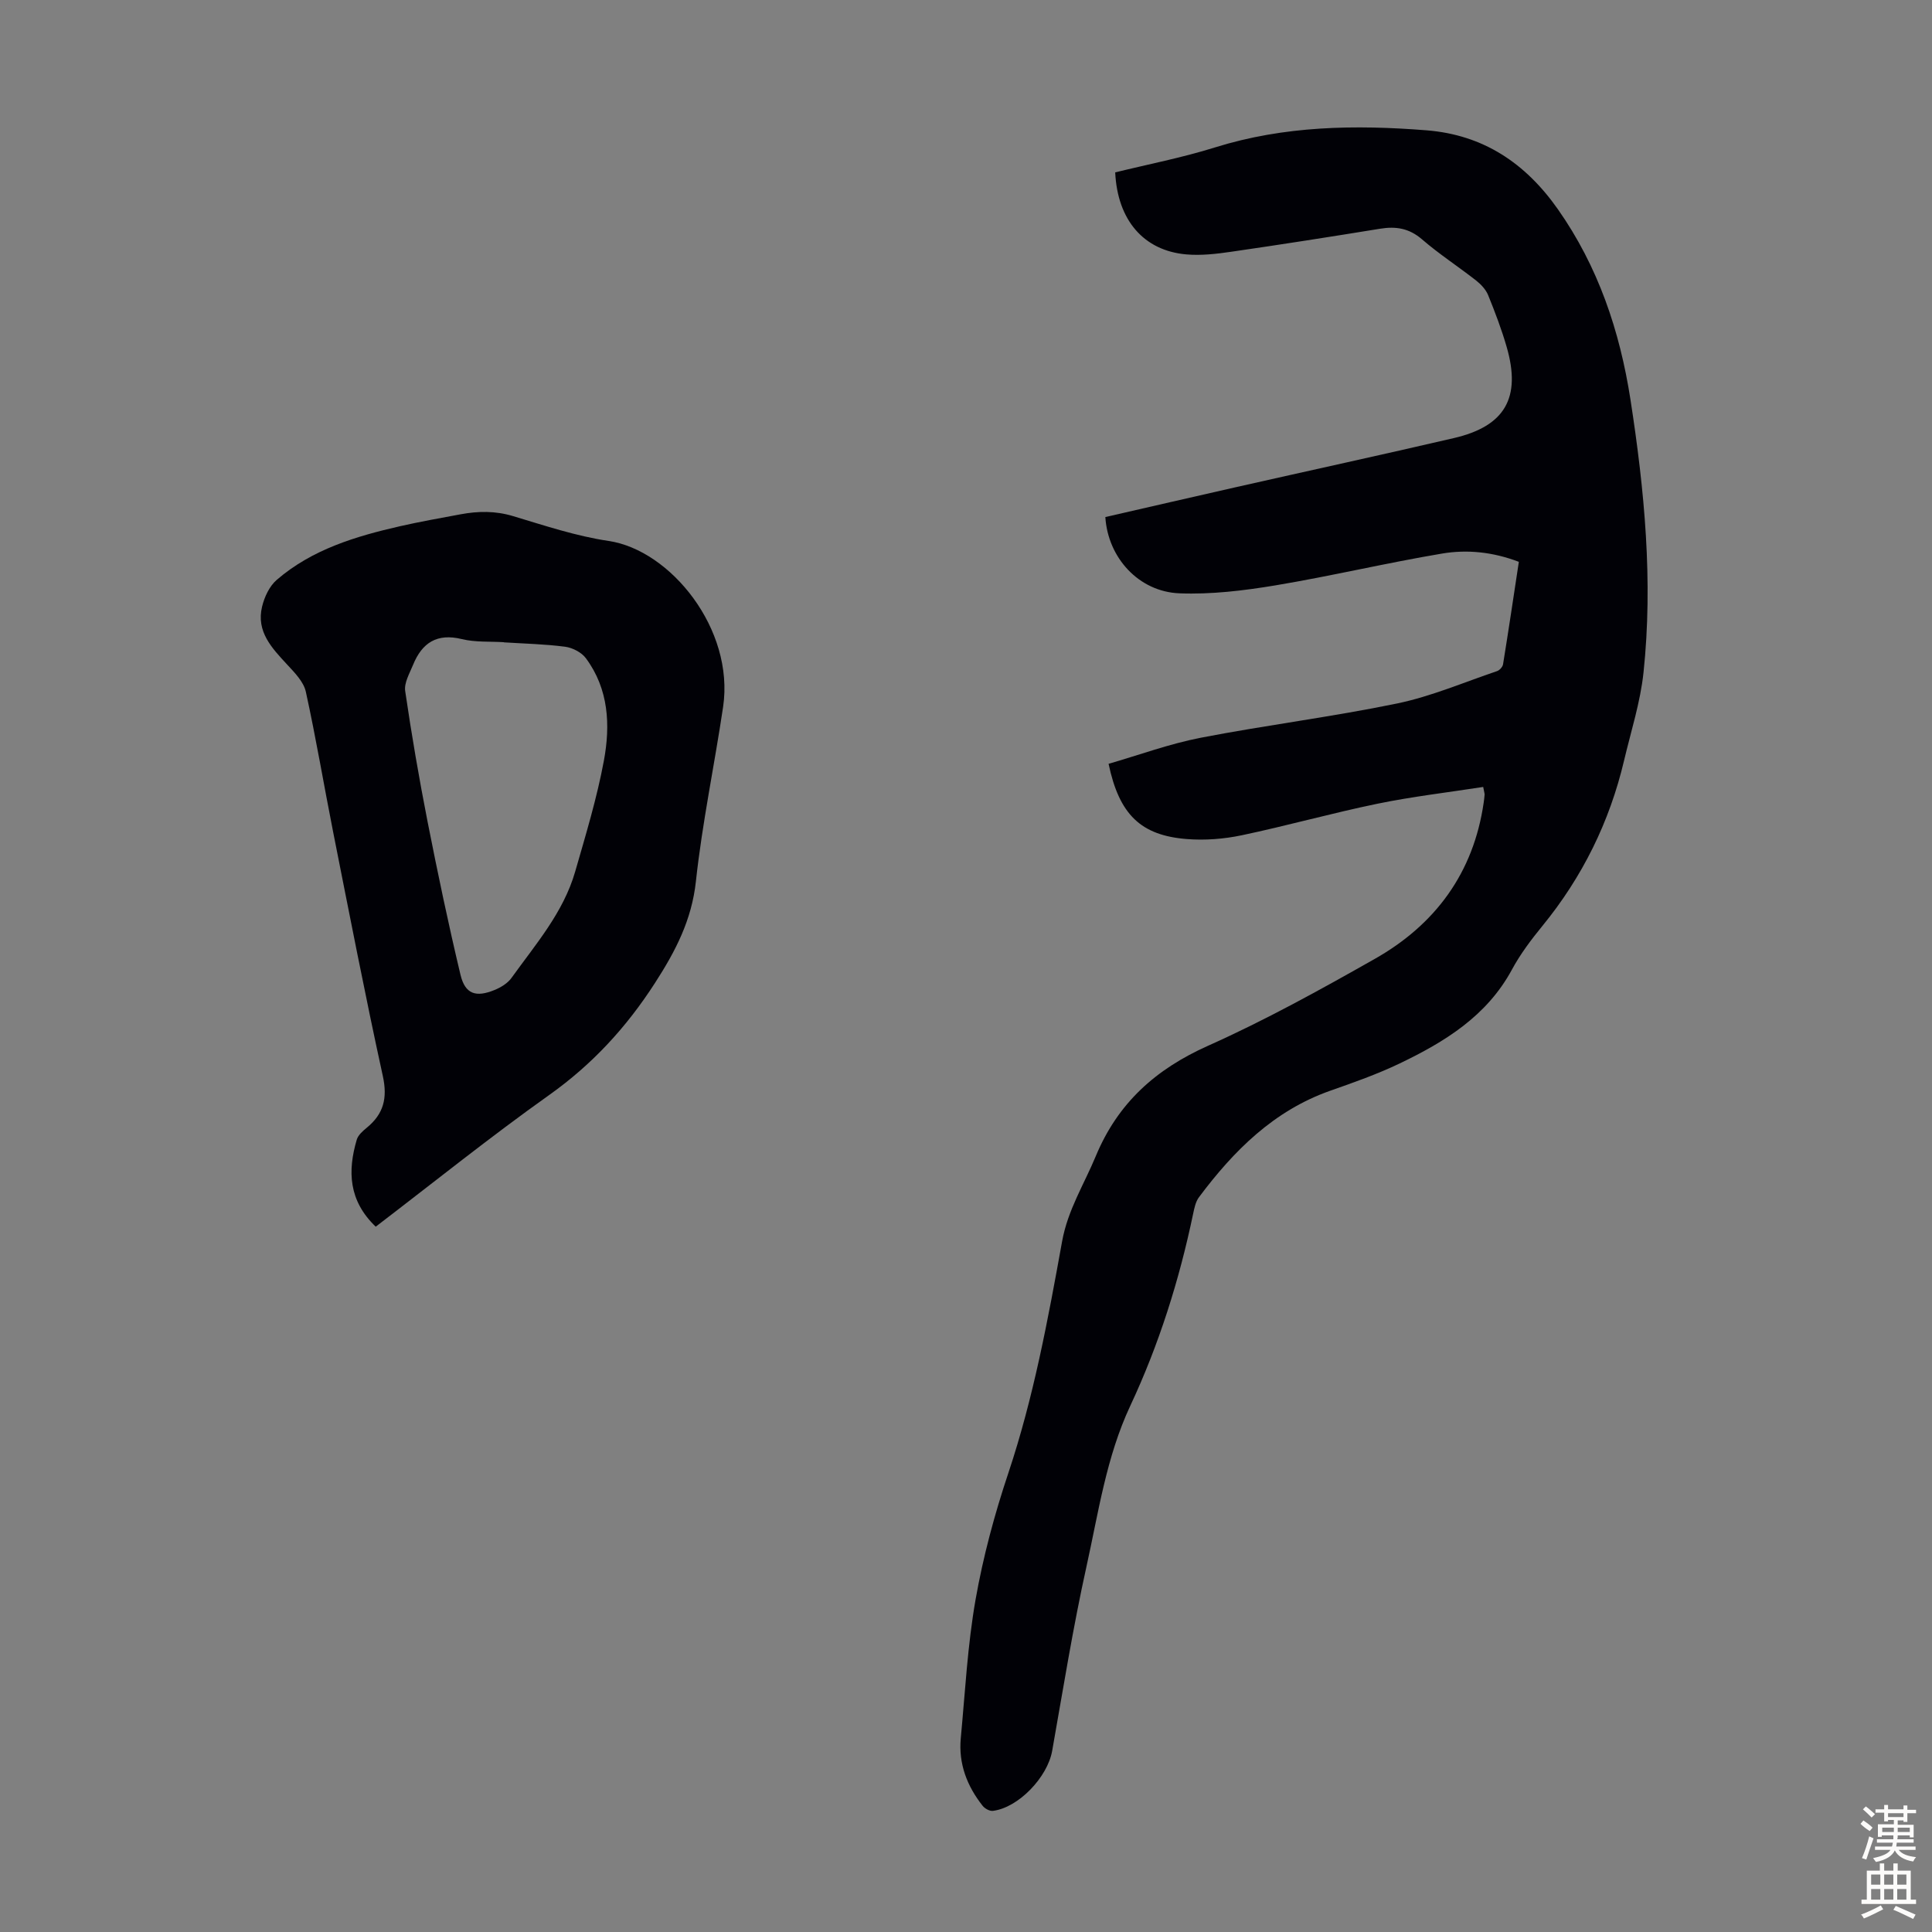
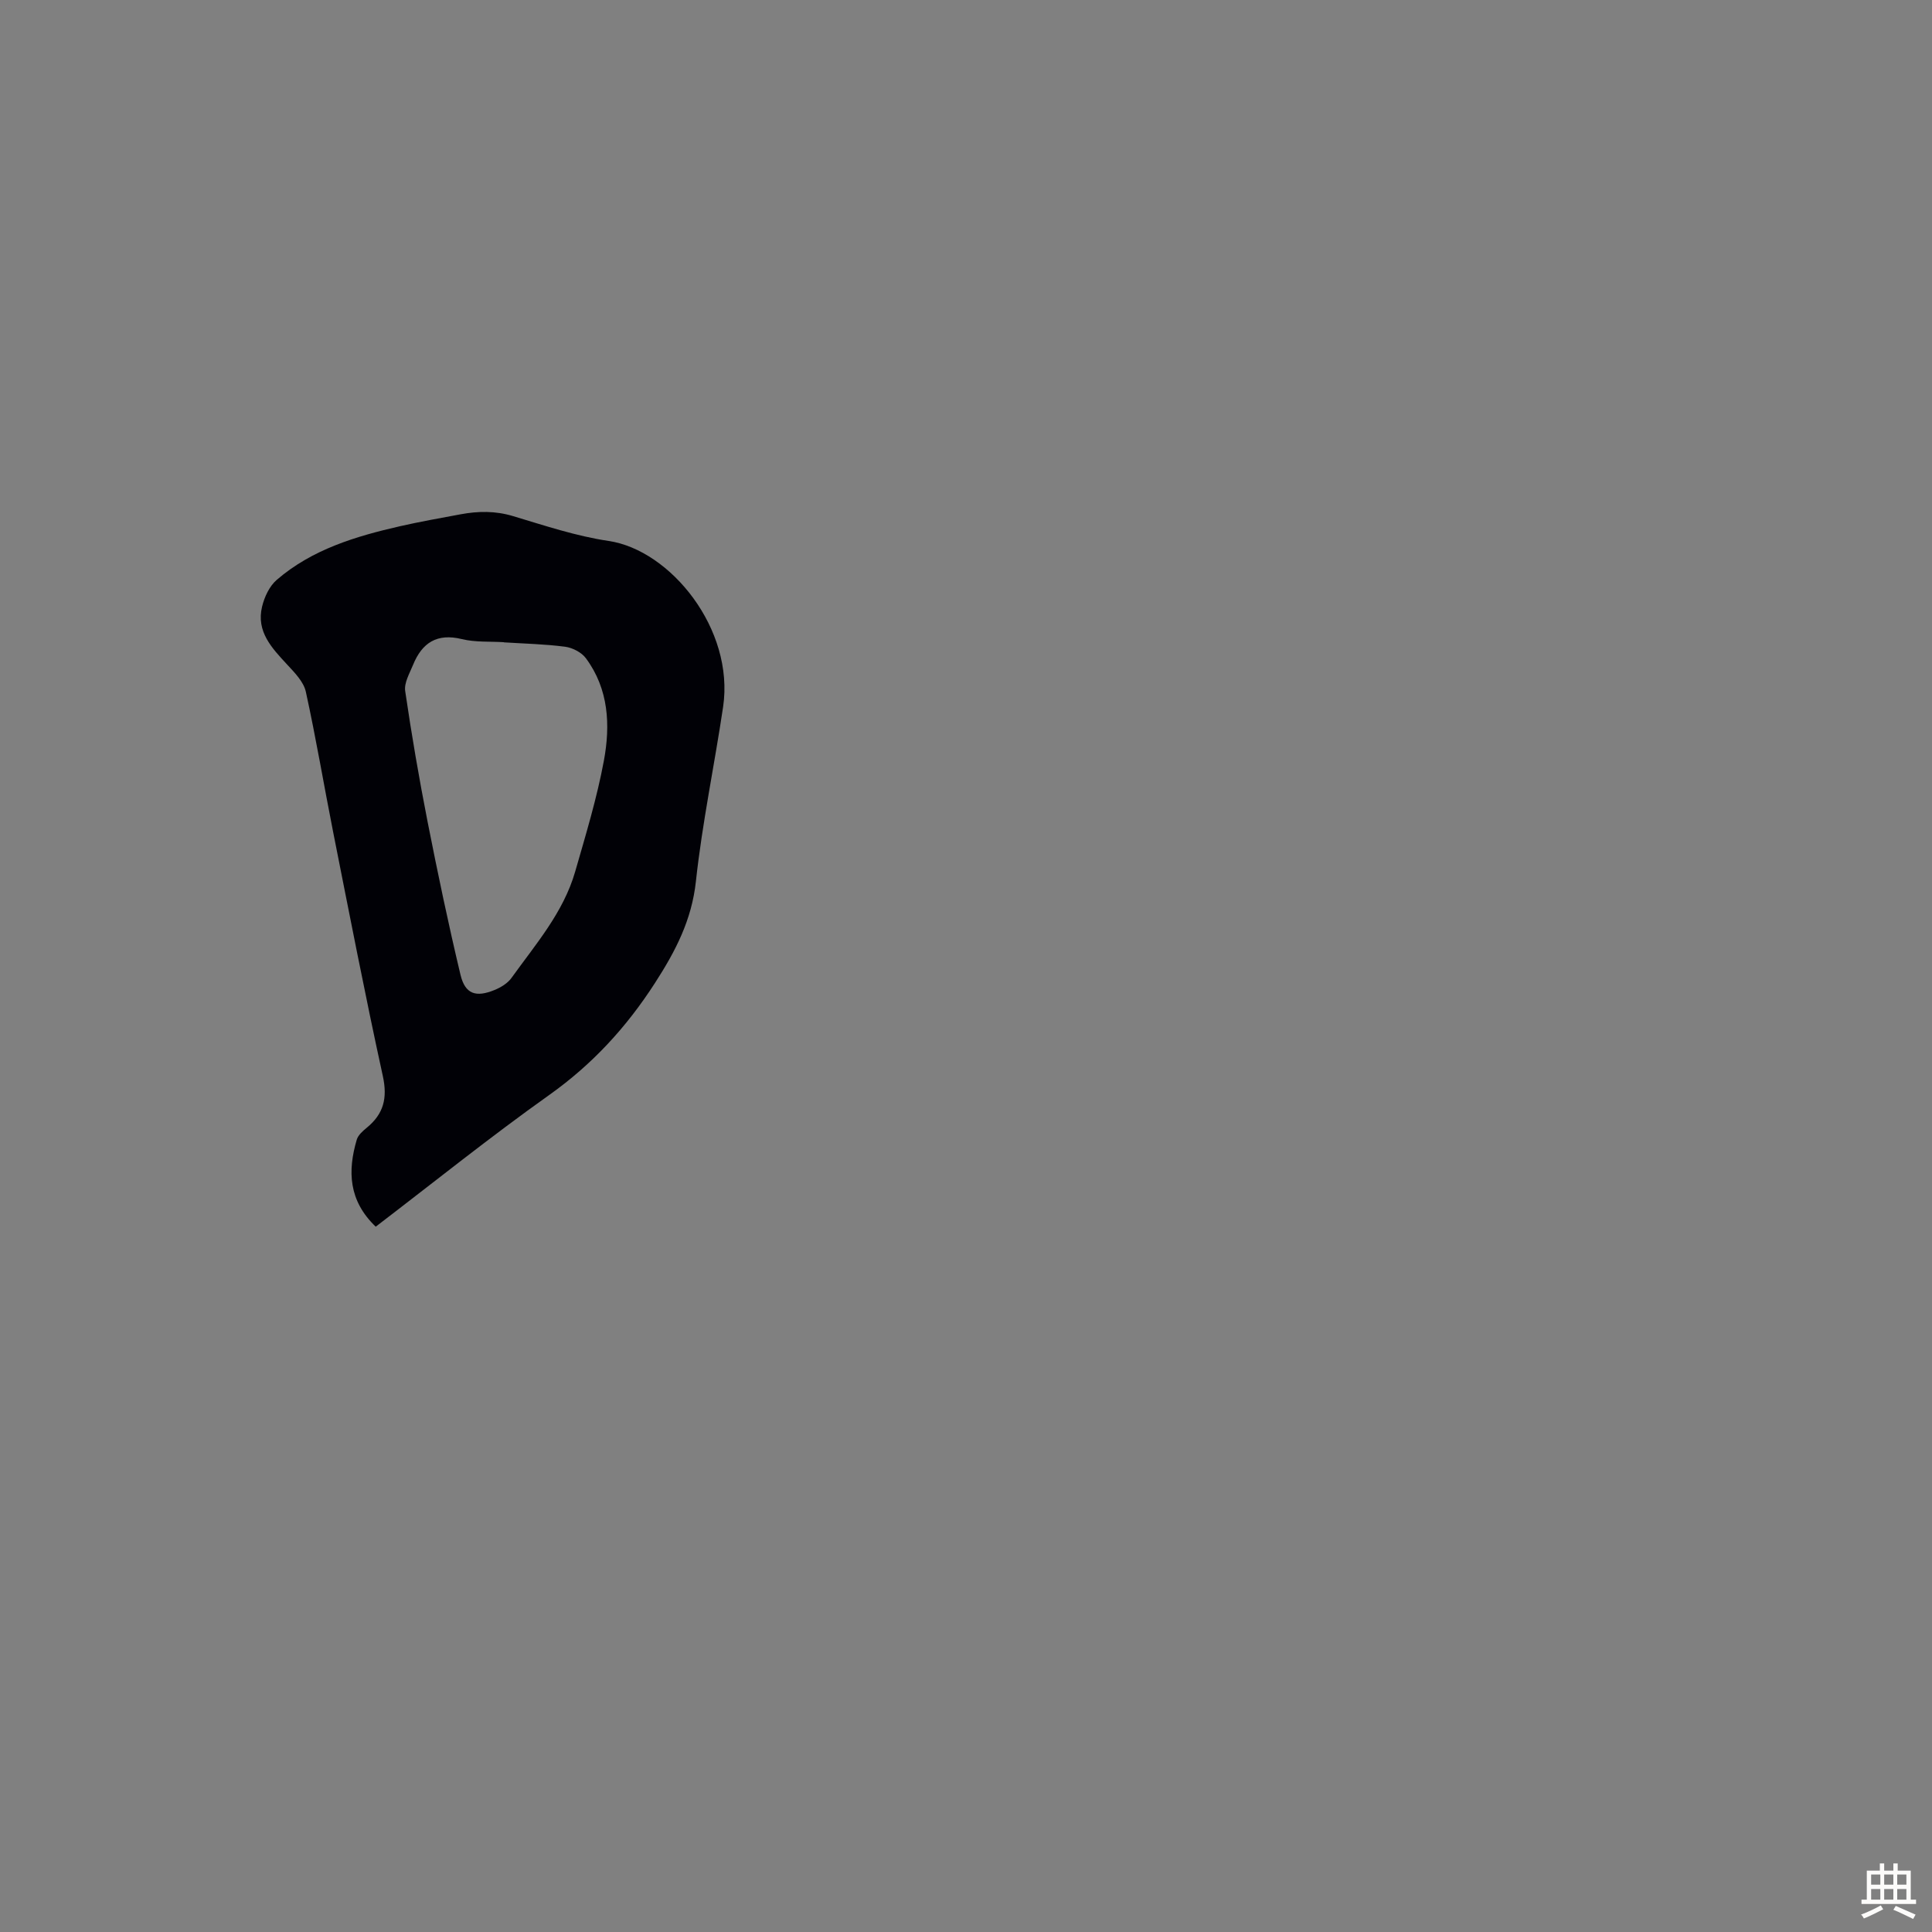
<svg xmlns="http://www.w3.org/2000/svg" enable-background="new 0 0 400 400" viewBox="0 0 400 400">
  <rect x="0" y="0" width="400" height="400" fill="#808080" stroke="none" />
-   <path d="m307.08 162.93c-7.44 1.15-14.75 2-21.93 3.48-9.41 1.94-18.68 4.55-28.09 6.53-3.67.77-7.57 1.07-11.31.78-9.54-.74-14.02-5.05-16.23-15.58 6.3-1.82 12.59-4.14 19.09-5.4 13.49-2.61 27.17-4.31 40.63-7.09 7.06-1.46 13.83-4.38 20.7-6.7.53-.18 1.16-.87 1.25-1.41 1.14-7.04 2.19-14.09 3.27-21.22-5.38-2.05-10.68-2.58-15.84-1.72-11.55 1.94-22.98 4.66-34.53 6.59-6.56 1.09-13.3 1.91-19.91 1.65-8.44-.34-14.81-7.4-15.33-15.79 8.97-2.05 17.99-4.14 27.01-6.18 15.05-3.4 30.12-6.68 45.15-10.17 10.59-2.46 13.97-8.35 10.93-18.87-1.05-3.64-2.41-7.21-3.84-10.73-.47-1.15-1.47-2.22-2.47-3.01-3.7-2.9-7.67-5.47-11.22-8.54-2.65-2.28-5.37-2.73-8.64-2.2-10.26 1.67-20.54 3.28-30.83 4.77-3.08.45-6.27.82-9.35.55-8.8-.78-14.23-7.09-14.7-16.98 6.83-1.68 13.85-3.04 20.63-5.16 14.39-4.5 29.03-4.72 43.83-3.55 11.76.94 20.47 6.79 27.18 16.32 8.37 11.91 12.84 25.25 15.04 39.43 2.9 18.73 4.71 37.57 2.7 56.51-.65 6.15-2.6 12.18-4.03 18.24-3 12.7-8.63 24.1-16.9 34.22-2.33 2.85-4.59 5.85-6.33 9.08-5.2 9.6-13.9 14.93-23.25 19.41-4.62 2.21-9.49 3.93-14.34 5.63-11.71 4.13-20 12.43-27.2 22.07-.69.93-.95 2.26-1.2 3.44-2.87 13.72-7.06 27.03-13.01 39.73-4.95 10.57-6.58 22.04-9.06 33.24-2.8 12.64-4.85 25.45-7.11 38.2-.97 5.44-6.94 11.74-12.26 12.42-.67.09-1.68-.47-2.13-1.04-3.24-4.09-5.03-8.73-4.53-14.01.9-9.58 1.4-19.24 3.06-28.69 1.56-8.87 3.93-17.67 6.79-26.21 5.23-15.66 8.21-31.82 11.13-47.97 1.17-6.49 4.54-11.78 6.96-17.61 4.59-11.05 12.41-18.03 23.26-22.88 11.82-5.28 23.21-11.58 34.49-17.97 12.55-7.1 20.46-17.8 22.57-32.35.08-.55.15-1.11.19-1.67.02-.19-.07-.41-.29-1.59z" fill="#010106" />
  <path d="m77.79 253.97c-5.63-5.38-5.84-11.51-3.93-18 .28-.96 1.25-1.81 2.08-2.49 3.49-2.86 4.32-6.13 3.32-10.7-3.68-16.81-6.95-33.71-10.3-50.59-1.91-9.65-3.53-19.36-5.64-28.97-.45-2.06-2.31-3.95-3.85-5.61-3.19-3.44-6.46-6.85-5.21-12.01.48-2 1.52-4.24 3.03-5.54 7.33-6.32 16.35-9.02 25.56-11.12 4.14-.94 8.33-1.68 12.51-2.46 3.65-.68 7.21-.73 10.88.38 6.53 1.96 13.08 4.15 19.78 5.14 12.78 1.9 26.08 18.25 23.69 34.36-1.79 12.05-4.32 24.01-5.63 36.11-.87 8.03-4.22 14.45-8.47 21.04-5.91 9.17-12.96 16.84-21.88 23.18-12.22 8.68-23.9 18.08-35.94 27.28zm26.52-120.98c0-.01 0-.02 0-.03-2.9-.18-5.9.04-8.68-.64-5.17-1.27-8.25.77-10.11 5.33-.72 1.76-1.88 3.73-1.63 5.42 1.32 9.04 2.87 18.06 4.63 27.03 2.09 10.61 4.31 21.21 6.82 31.72.96 4 3.18 4.74 7.07 3.14 1.29-.53 2.69-1.38 3.48-2.48 5-6.97 10.75-13.55 13.19-22.01 2.19-7.61 4.51-15.23 5.95-22.99 1.36-7.34 1.01-14.81-3.72-21.19-.9-1.22-2.76-2.18-4.3-2.39-4.2-.55-8.46-.64-12.7-.91z" fill="#010106" />
  <g fill="#fcfbfa">
-     <path d="m385.2 377.6.6-.7c.6.4 1.3.9 1.9 1.5l-.6.7c-.8-.5-1.4-1-1.9-1.5zm.3 7.1c.6-1.4 1.1-2.9 1.5-4.5.3.1.6.3.9.4-.5 1.4-1 2.9-1.5 4.4zm.2-10.1.6-.6c.7.5 1.3 1.1 1.9 1.6l-.7.7c-.6-.6-1.2-1.2-1.8-1.7zm8.4-.8h.8v.9h1.8v.7h-1.8v1.8h-.8v-.3h-1.2v.9h3.3v2.6h-.8v-.4h-2.5c0 .3 0 .6-.1.8h3.4v.7h-3.5c0 .3-.1.6-.1.8h4v.7h-3.5c.7.9 1.9 1.3 3.6 1.5-.2.2-.4.5-.6.9-1.9-.3-3.2-1.1-3.8-2.3-.5 1.1-1.8 2-3.9 2.4-.2-.3-.4-.5-.6-.8 1.9-.4 3.1-.9 3.6-1.7h-3.2v-.7h3.5c.1-.2.1-.5.2-.8h-3.3v-.7h3.4c0-.2 0-.5 0-.8h-2.4v.3h-.8v-2.6h3.3v-.9h-1.2v.3h-.8v-1.8h-1.8v-.7h1.8v-.9h.8v.9h3.2zm-4.4 5.5h2.4c0-.3 0-.6 0-.9h-2.4zm1.2-3.1h3.2v-.8h-3.2zm4.4 2.2h-2.4v.9h2.5v-.9z" />
    <path d="m389.2 385.8h.9v1.5h1.9v-1.5h.9v1.5h2.7v6h1.1v.9h-11.3v-.9h1.1v-6h2.7zm.2 8.7.5.8c-1.2.6-2.5 1.3-4 1.9-.2-.3-.3-.6-.6-.8 1.6-.6 3-1.3 4.1-1.9zm-2-4.3h1.9v-2.1h-1.9zm0 3.1h1.9v-2.2h-1.9zm2.7-3.1h1.9v-2.1h-1.9zm0 3.1h1.9v-2.2h-1.9zm2.4 1.3c1.4.6 2.7 1.2 4.1 1.8l-.5.9c-1.5-.7-2.8-1.4-4.1-1.9zm2.2-6.5h-1.9v2.1h1.9zm-1.9 5.2h1.9v-2.2h-1.9z" />
  </g>
</svg>